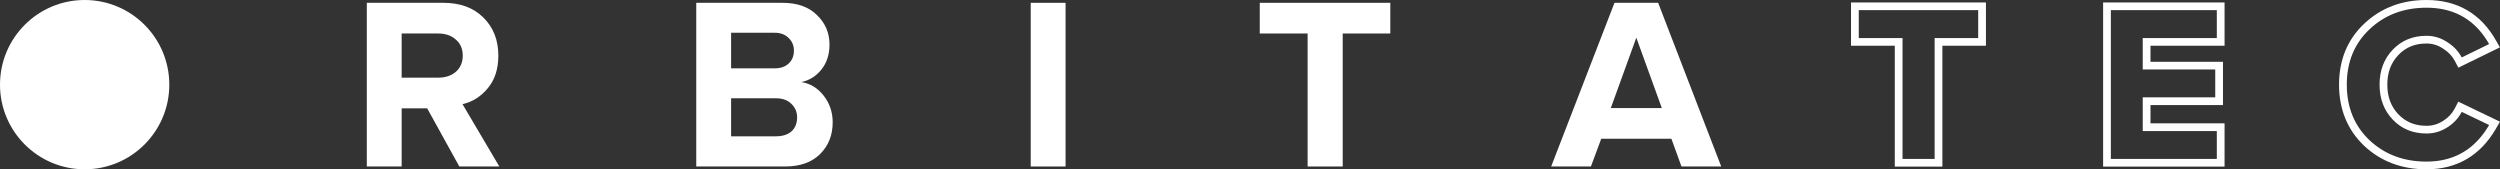
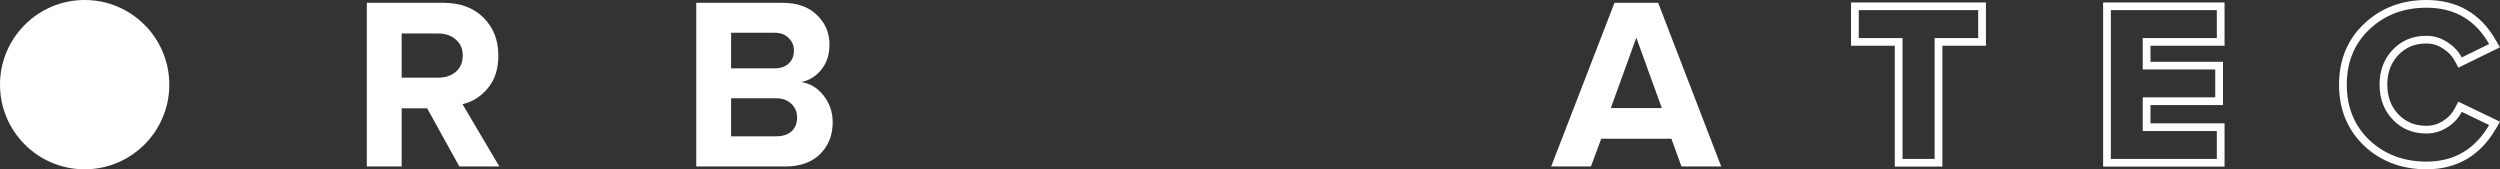
<svg xmlns="http://www.w3.org/2000/svg" width="886" height="60" viewBox="0 0 886 60" fill="none">
  <rect x="0" y="0" width="886" height="60" fill="#333333" stroke="none" />
  <path fill-rule="evenodd" clip-rule="evenodd" d="M688.382 59.051H671.513V16.208H656V0.87H703.816V16.208H688.382V59.051ZM674.259 13.479V56.323H685.636V13.479H701.07V3.598H658.746V13.479H674.259ZM788.385 59.051H745.343V0.87H788.385V16.208H762.132V21.896H787.829V37.234H762.132V43.713H788.385V59.051ZM759.386 46.442V34.506H785.082V24.625H759.386V13.479H785.639V3.598H748.089V56.323H785.639V46.442H759.386ZM837.845 51.66L837.835 51.651C831.89 45.978 828.956 38.682 828.956 30C828.956 21.317 831.891 14.042 837.846 8.418C843.809 2.784 851.24 0 859.945 0C870.854 0 879.166 4.826 884.532 14.272L885.961 16.787L871.244 23.979L870.002 21.622C869.077 19.867 867.703 18.398 865.803 17.213L865.772 17.193L865.74 17.172C863.959 15.992 862.049 15.417 859.945 15.417C855.817 15.417 852.576 16.782 850.001 19.471C847.413 22.173 846.064 25.61 846.064 30C846.064 34.39 847.413 37.827 850.001 40.529C852.576 43.218 855.817 44.583 859.945 44.583C862.071 44.583 863.995 44.021 865.779 42.882L865.791 42.874L865.803 42.866C867.687 41.691 869.06 40.207 869.99 38.401L871.213 36.026L886 43.131L884.517 45.675C879.005 55.129 870.719 60 859.945 60C851.249 60 843.82 57.248 837.855 51.67L837.845 51.66ZM839.738 10.396C834.381 15.455 831.703 21.99 831.703 30C831.703 38.01 834.381 44.571 839.738 49.683C845.147 54.742 851.883 57.271 859.945 57.271C868.788 57.271 875.692 53.723 880.66 46.627C881.174 45.892 881.668 45.119 882.141 44.308L872.435 39.644C871.268 41.91 869.544 43.754 867.264 45.177C865.036 46.6 862.596 47.311 859.945 47.311C855.118 47.311 851.141 45.678 848.011 42.41C844.882 39.143 843.318 35.006 843.318 30C843.318 24.994 844.882 20.857 848.011 17.59C851.141 14.322 855.118 12.689 859.945 12.689C862.596 12.689 865.036 13.426 867.264 14.902C869.544 16.325 871.268 18.143 872.435 20.356L882.141 15.613C881.678 14.798 881.192 14.022 880.684 13.284C875.835 6.247 868.922 2.729 859.945 2.729C851.883 2.729 845.147 5.284 839.738 10.396Z" fill="white" />
  <path d="M176.959 59.004H162.785L151.393 38.394H142.349V59.004H130V1H157.132C163.104 1 167.828 2.739 171.307 6.218C174.843 9.696 176.612 14.189 176.612 19.697C176.612 24.451 175.365 28.306 172.872 31.263C170.437 34.219 167.452 36.104 163.915 36.915L176.959 59.004ZM155.306 27.523C157.857 27.523 159.944 26.828 161.567 25.436C163.19 23.987 164.002 22.074 164.002 19.697C164.002 17.32 163.19 15.436 161.567 14.044C159.944 12.595 157.857 11.87 155.306 11.87H142.349V27.523H155.306Z" fill="white" />
  <path d="M278.233 59.004H246.753V1H277.277C282.553 1 286.64 2.449 289.538 5.348C292.495 8.189 293.974 11.667 293.974 15.784C293.974 19.32 293.017 22.277 291.104 24.654C289.191 27.031 286.814 28.509 283.973 29.089C287.104 29.552 289.741 31.147 291.886 33.872C294.032 36.596 295.104 39.756 295.104 43.35C295.104 47.873 293.626 51.612 290.669 54.569C287.712 57.525 283.567 59.004 278.233 59.004ZM274.581 24.219C276.668 24.219 278.32 23.639 279.538 22.48C280.755 21.32 281.364 19.813 281.364 17.958C281.364 16.102 280.726 14.595 279.451 13.436C278.233 12.218 276.61 11.609 274.581 11.609H259.102V24.219H274.581ZM275.016 48.307C277.335 48.307 279.161 47.727 280.494 46.568C281.828 45.351 282.495 43.698 282.495 41.611C282.495 39.698 281.828 38.104 280.494 36.828C279.161 35.495 277.335 34.828 275.016 34.828H259.102V48.307H275.016Z" fill="white" />
-   <path d="M377.638 59.004H365.29V1H377.638V59.004Z" fill="white" />
-   <path d="M475.854 59.004H463.419V11.87H446.461V1H492.725V11.87H475.854V59.004Z" fill="white" />
  <path d="M610 59.004H595.912L592.347 49.177H567.476L563.823 59.004H549.735L572.172 1H587.651L610 59.004ZM588.955 38.307L579.911 13.349L570.867 38.307H588.955Z" fill="white" />
  <path d="M60 30C60 46.568 46.569 60 30 60C13.431 60 0 46.568 0 30C0 13.432 13.431 0 30 0C46.569 0 60 13.432 60 30Z" fill="white" />
</svg>